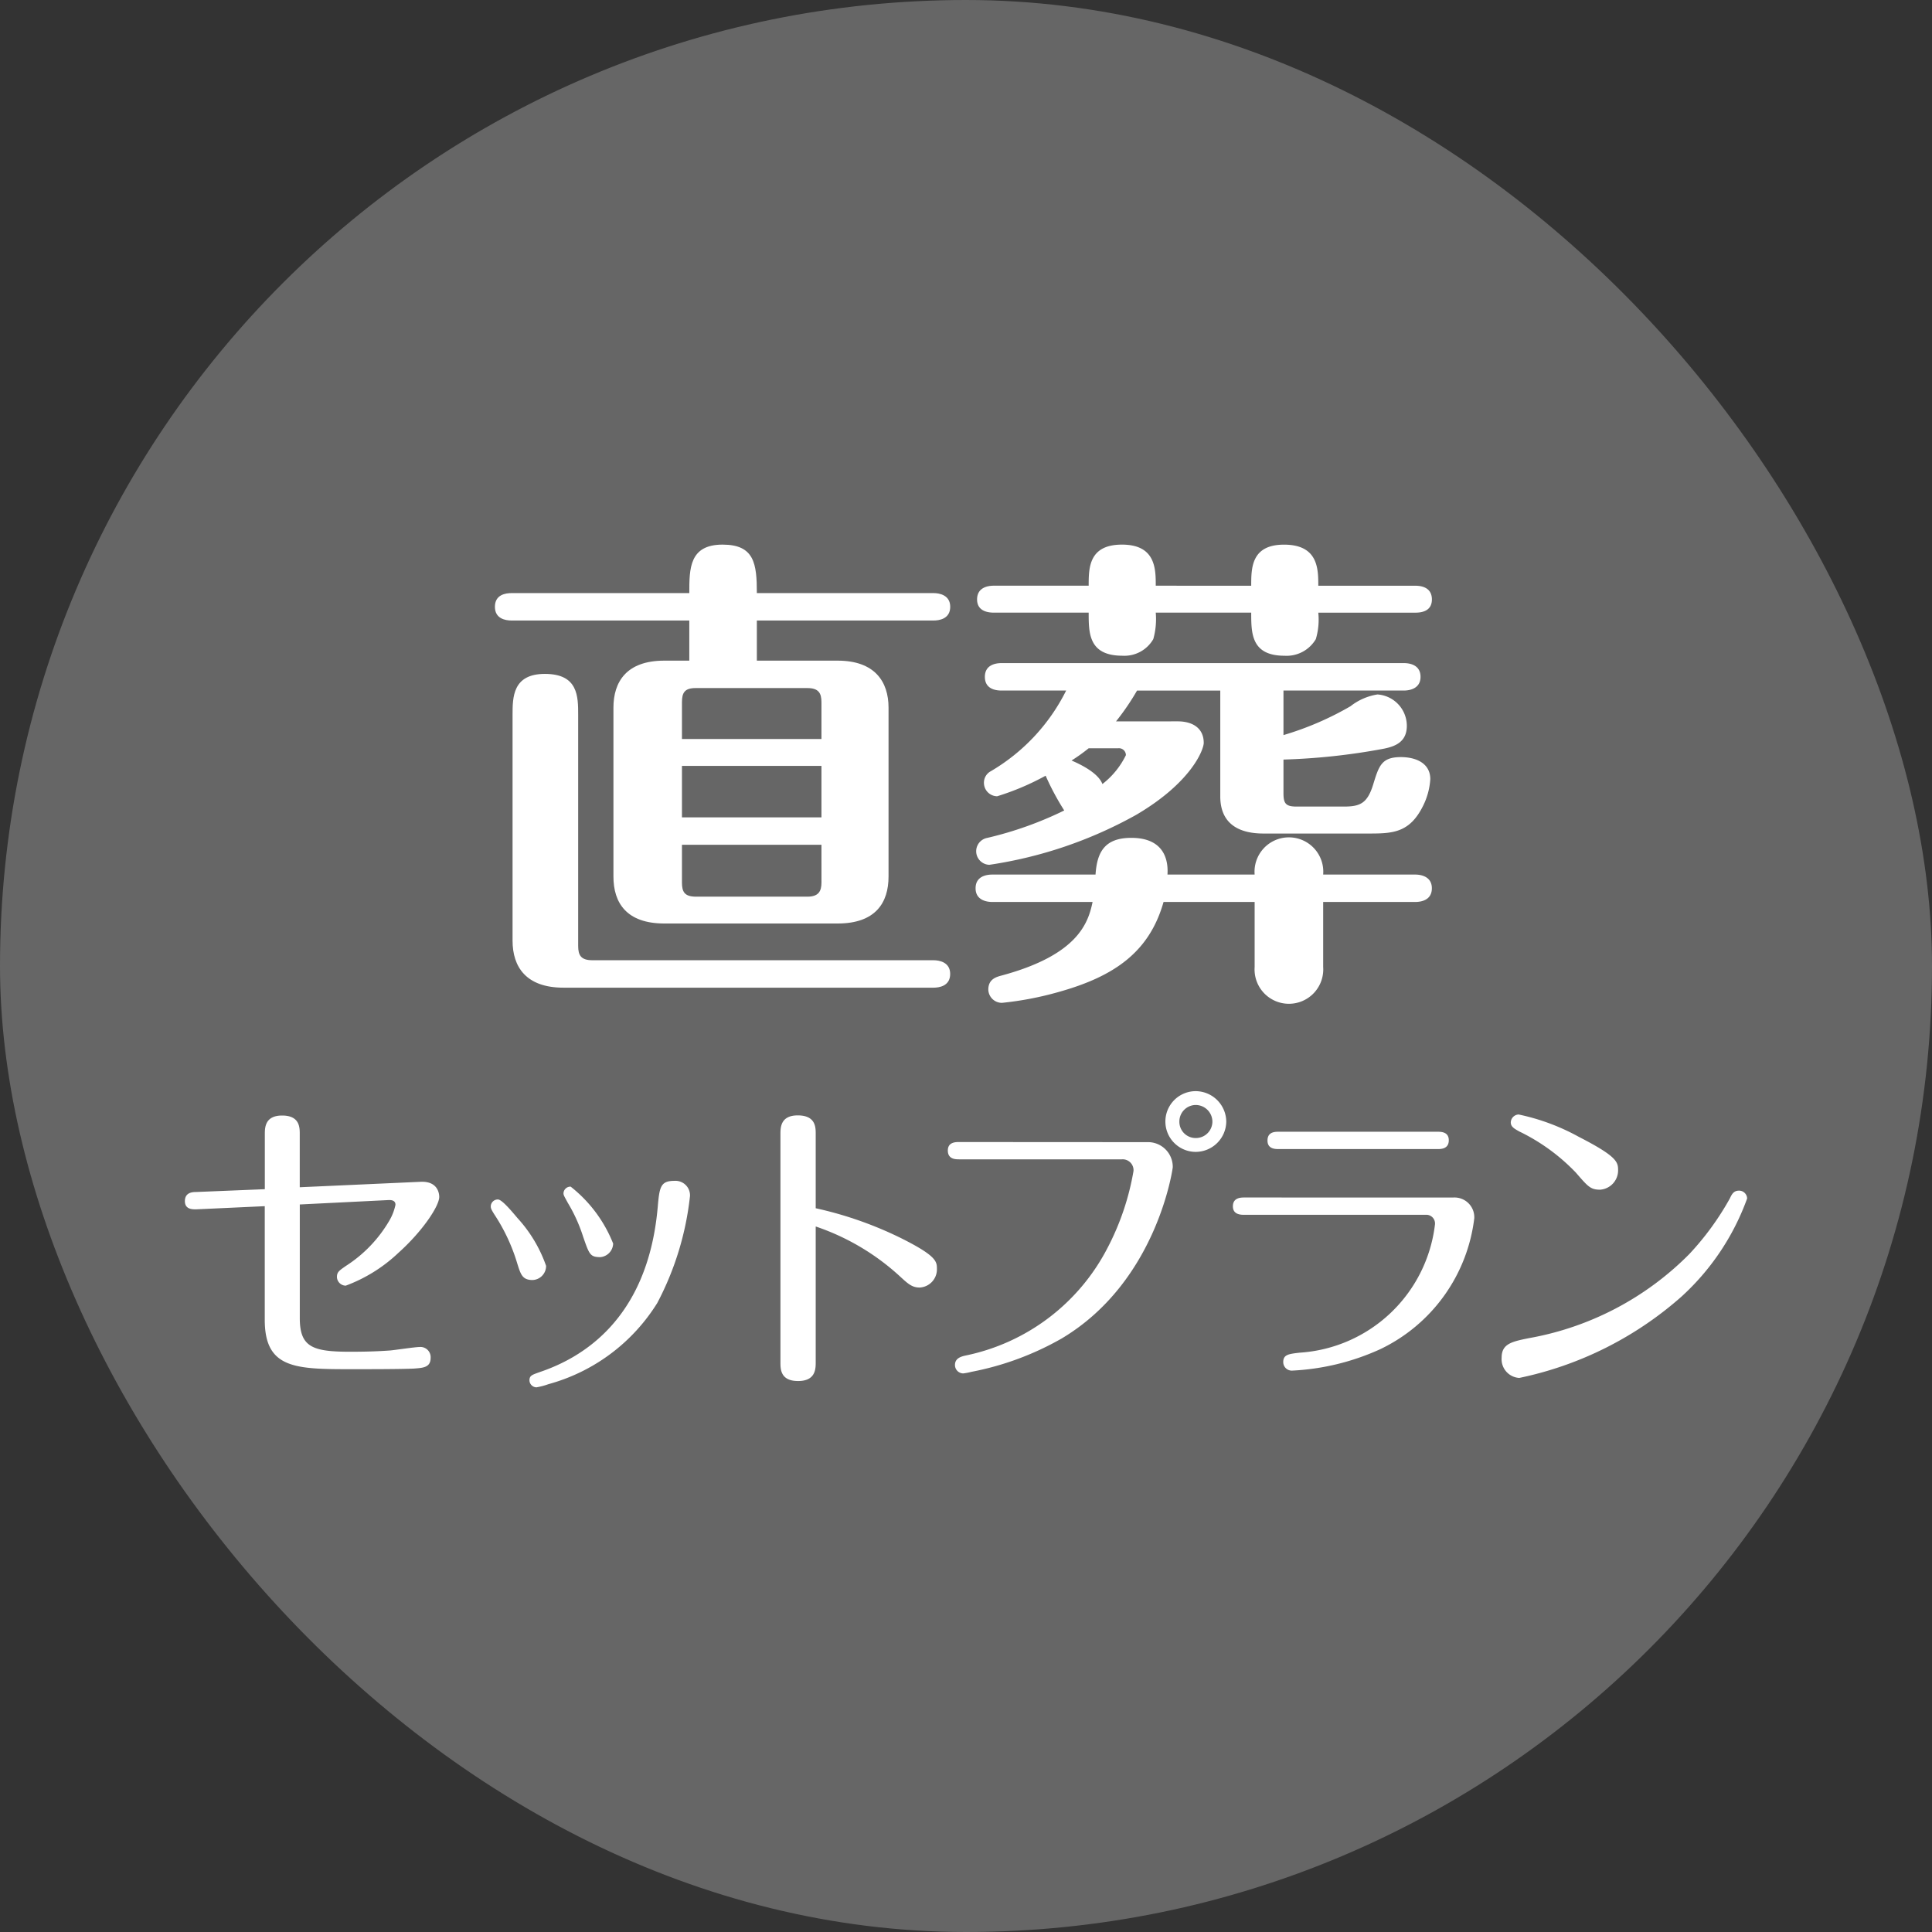
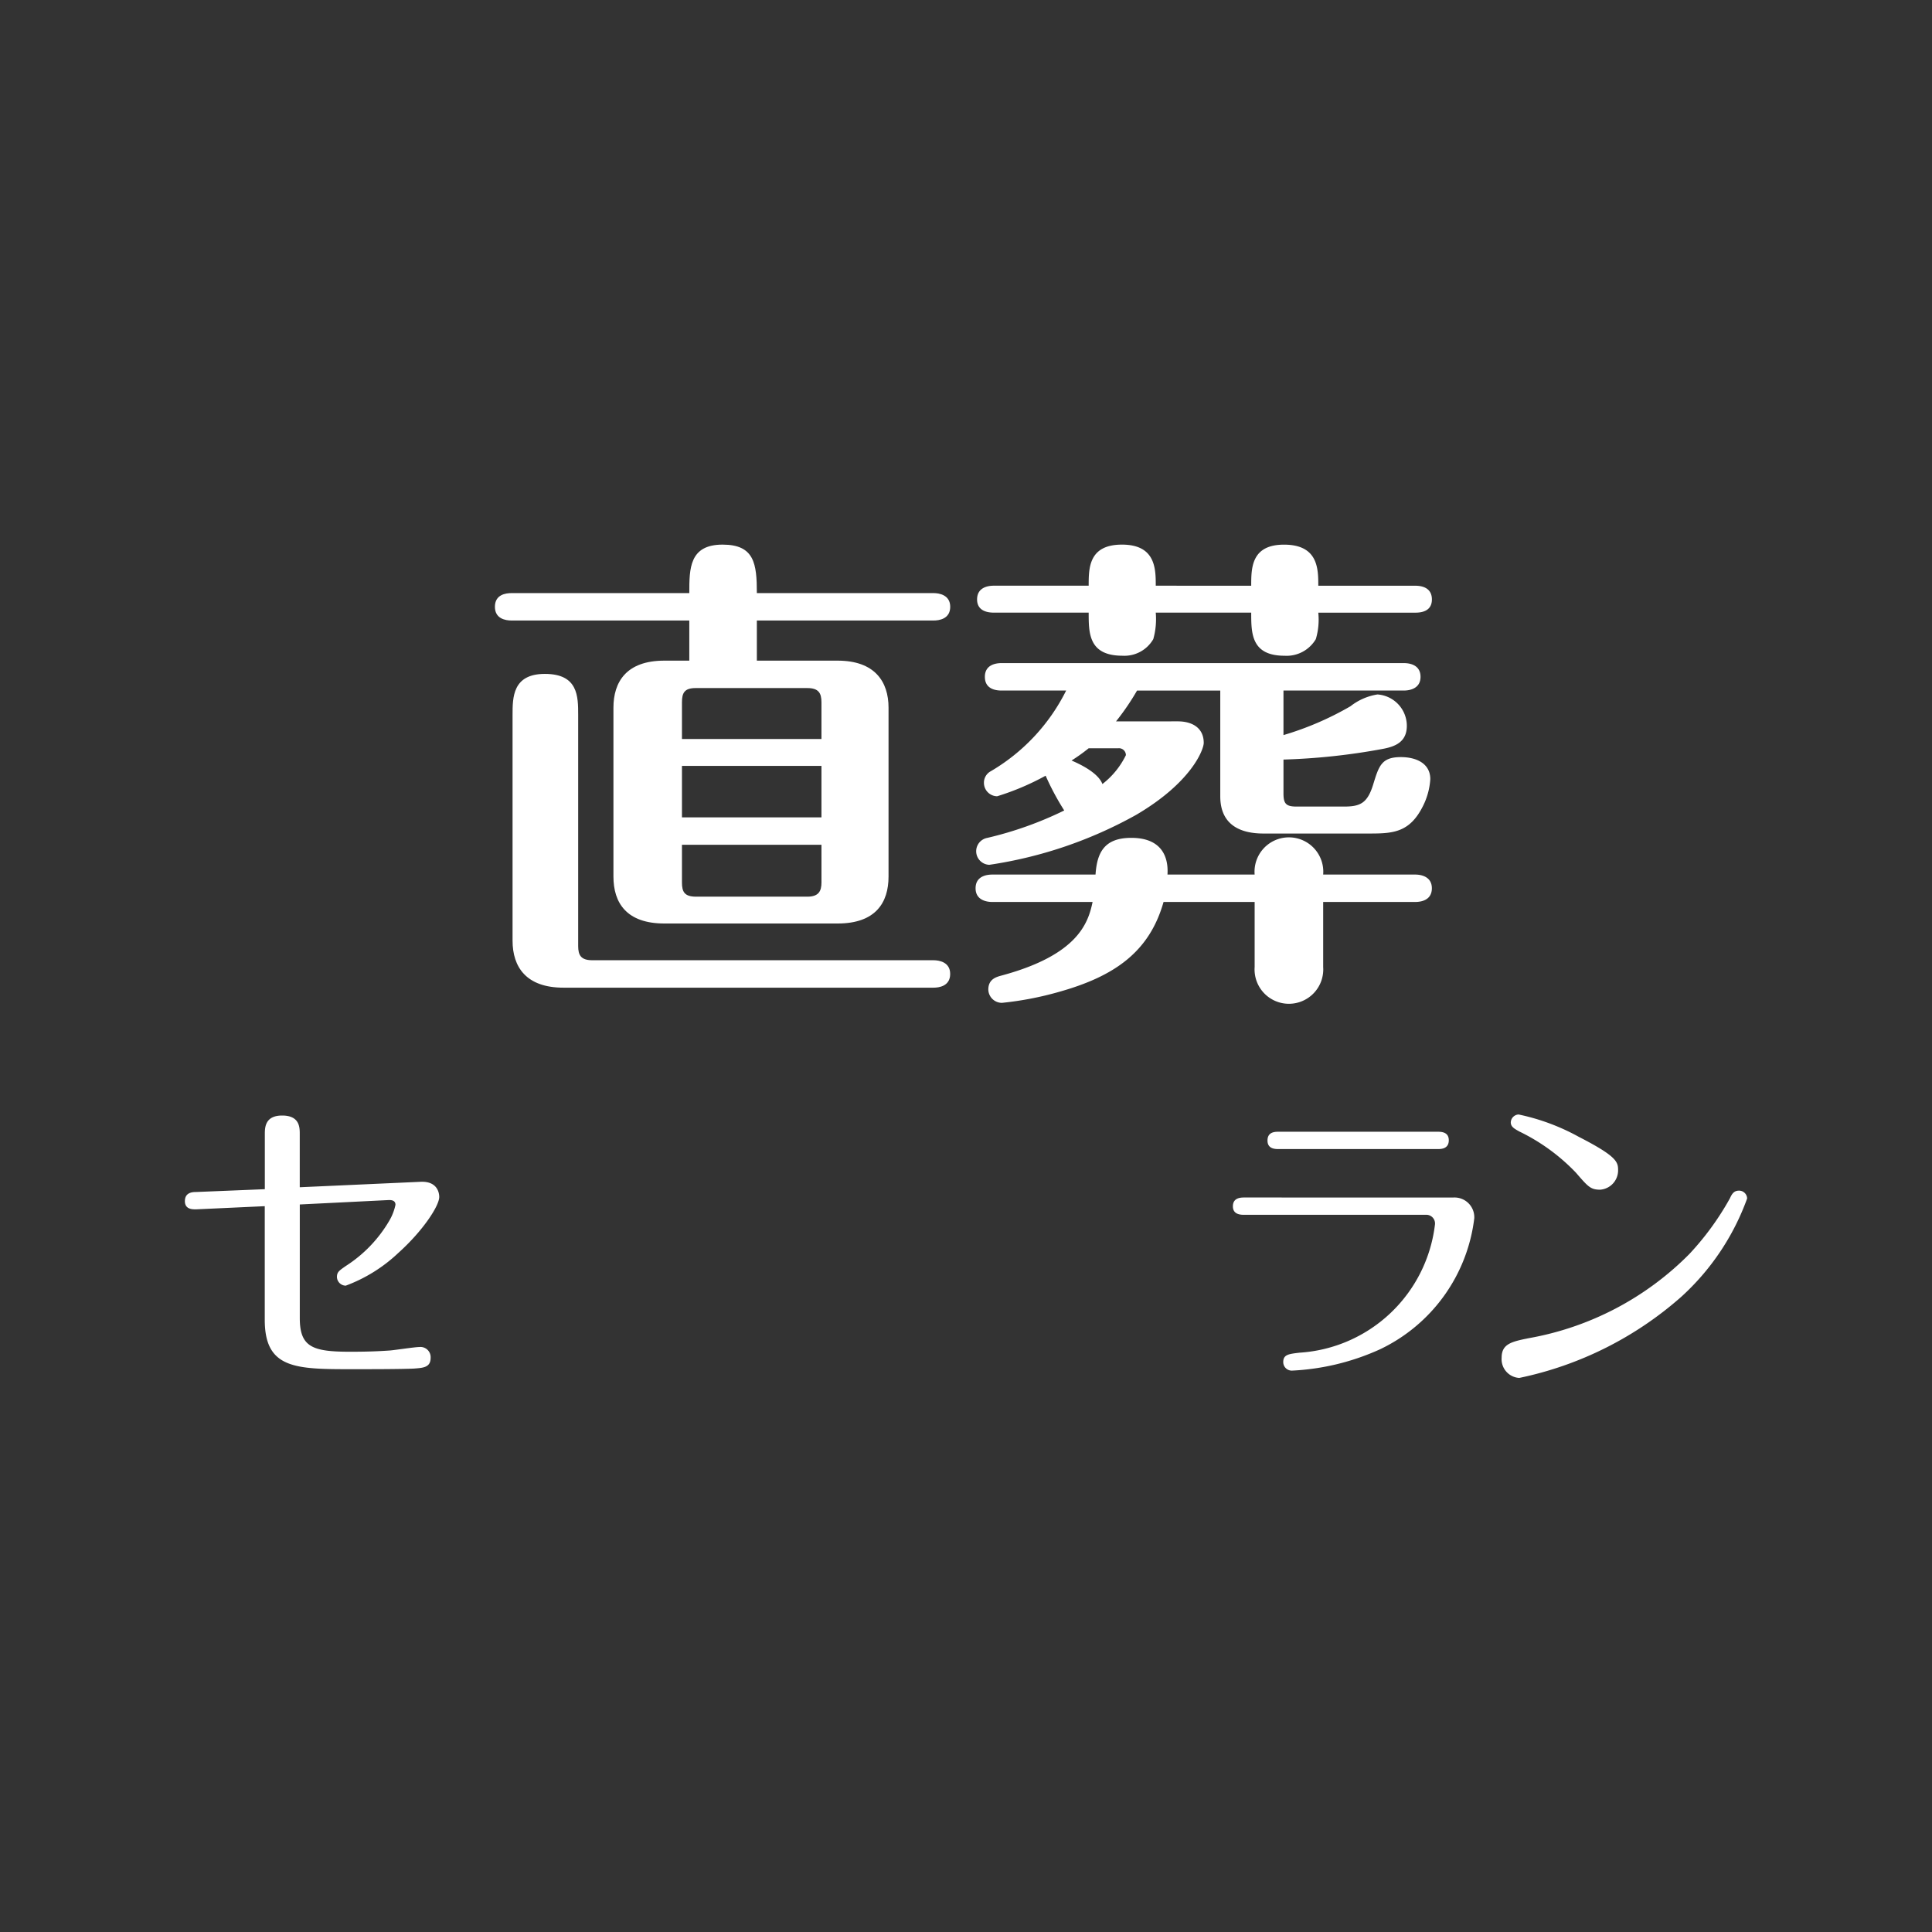
<svg xmlns="http://www.w3.org/2000/svg" width="107.598" height="107.598" viewBox="0 0 107.598 107.598">
  <rect x="0" y="0" width="107.598" height="107.598" fill="#333333" stroke="none" />
  <g id="直葬" transform="translate(1 1)">
-     <rect id="長方形_142" data-name="長方形 142" width="105.598" height="105.598" rx="52.799" fill="#666" stroke="#666" stroke-width="2" />
    <g id="グループ_1526" data-name="グループ 1526" transform="translate(9.299 29.333)">
      <path id="パス_2315" data-name="パス 2315" d="M1771.562,7631.947c2.071,0,2.835,1.173,2.835,2.618v9.406c0,1.443-.71,2.615-2.835,2.615h-9.652c-2.1,0-2.834-1.144-2.834-2.615v-9.406c0-1.42.709-2.618,2.834-2.618h1.391v-2.235h-9.9c-.354,0-.926-.108-.926-.764,0-.681.6-.763.926-.763h9.9c0-1.364,0-2.7,1.854-2.7,1.772,0,1.908,1.064,1.908,2.7h9.842c.327,0,.927.11.927.763,0,.682-.626.764-.927.764h-9.842v2.235Zm-14.45,15.895c0,.519.163.79.791.79h19c.327,0,.927.11.927.764,0,.682-.626.764-.927.764h-20.61c-2.072,0-2.835-1.146-2.835-2.618v-12.567c0-.98,0-2.29,1.8-2.29,1.854,0,1.854,1.254,1.854,2.29Zm5.78-11.532h7.769v-2.045c0-.518-.163-.791-.791-.791h-6.216c-.626,0-.762.273-.762.791Zm7.769,1.5h-7.769v2.864h7.769Zm0,4.391h-7.769v2.1c0,.518.136.791.791.791h6.188c.628,0,.791-.3.791-.791Z" transform="translate(-1735.211 -7625.487)" fill="#fff" />
      <path id="パス_2316" data-name="パス 2316" d="M1797.473,7643.861a1.915,1.915,0,1,1,3.817,0h5.126c.327,0,.927.11.927.763,0,.682-.627.763-.927.763h-5.126v3.626a1.913,1.913,0,1,1-3.817,0v-3.626H1792.4c-.79,2.783-2.726,4.145-5.861,5.018a18.222,18.222,0,0,1-3.135.6.757.757,0,0,1-.763-.737c0-.6.463-.709.763-.791,4.226-1.145,4.8-2.917,5.044-4.09h-5.589c-.327,0-.927-.108-.927-.763,0-.681.628-.763.927-.763h5.753c.082-1.227.49-2.045,1.99-2.045,2.072,0,2.045,1.581,2.017,2.045Zm-4.28-8.533c.791,0,1.445.354,1.445,1.2,0,.355-.654,2.183-3.762,4.007a23.965,23.965,0,0,1-8.178,2.782.756.756,0,0,1-.109-1.5,20.139,20.139,0,0,0,4.28-1.526,14.545,14.545,0,0,1-1.036-1.936,14.408,14.408,0,0,1-2.7,1.145.748.748,0,0,1-.736-.735.724.724,0,0,1,.327-.628,10.771,10.771,0,0,0,4.252-4.525h-3.6c-.327,0-.927-.082-.927-.764,0-.654.573-.764.927-.764h22.409c.3,0,.927.083.927.764,0,.655-.6.764-.927.764h-6.706v2.481a17.021,17.021,0,0,0,3.734-1.608,3.251,3.251,0,0,1,1.5-.655,1.754,1.754,0,0,1,1.636,1.745c0,.872-.6,1.146-1.309,1.281a35.843,35.843,0,0,1-5.561.6v1.882c0,.572.135.736.735.736h2.617c.9,0,1.309-.164,1.635-1.2.327-1.064.464-1.555,1.554-1.555.818,0,1.636.328,1.636,1.228a3.884,3.884,0,0,1-.409,1.5c-.736,1.473-1.663,1.528-2.972,1.528h-5.916c-1.226,0-2.4-.438-2.4-2.073v-5.889h-4.635a13.605,13.605,0,0,1-1.172,1.718Zm4.089-7.553c0-.98,0-2.288,1.827-2.288,1.909,0,1.909,1.362,1.909,2.288h5.4c.327,0,.927.083.927.765s-.627.735-.927.735h-5.4a3.806,3.806,0,0,1-.137,1.473,1.89,1.89,0,0,1-1.745.926c-1.854,0-1.854-1.253-1.854-2.4h-5.316a4.136,4.136,0,0,1-.137,1.473,1.855,1.855,0,0,1-1.717.926c-1.882,0-1.882-1.253-1.882-2.4h-5.288c-.327,0-.927-.082-.927-.735,0-.682.627-.765.927-.765h5.288c0-.98,0-2.288,1.854-2.288,1.882,0,1.882,1.362,1.882,2.288Zm-9.052,9.052a10.058,10.058,0,0,1-.954.682c.382.165,1.473.654,1.719,1.31a4.556,4.556,0,0,0,1.308-1.608.386.386,0,0,0-.436-.383Z" transform="translate(-1737.898 -7625.487)" fill="#fff" />
      <g id="グループ_1520" data-name="グループ 1520" transform="translate(0 30.436)">
        <path id="パス_2317" data-name="パス 2317" d="M1729.93,7664.771c1.051-.054,1.051.771,1.051.842,0,.508-.929,1.91-2.279,3.119a8.608,8.608,0,0,1-2.928,1.823.5.5,0,0,1-.49-.474c0-.28.105-.352.509-.632a7.456,7.456,0,0,0,2.4-2.5,2.92,2.92,0,0,0,.351-.9c0-.227-.193-.263-.351-.263l-4.978.247v6.326c0,1.612.7,1.876,2.8,1.876,1.122,0,1.7-.035,2.209-.069.263-.019,1.4-.194,1.647-.194a.569.569,0,0,1,.631.6c0,.543-.421.561-.929.6-.719.035-2.594.035-3.383.035-3.19,0-4.926,0-4.926-2.752v-6.327l-3.8.175c-.175,0-.648.034-.648-.456,0-.474.4-.508.614-.508l3.838-.157v-3.051c0-.368,0-1.051.964-1.051.981,0,.981.665.981,1.034v2.96Z" transform="translate(-1716.818 -7659.722)" fill="#fff" />
-         <path id="パス_2318" data-name="パス 2318" d="M1743.558,7671.072a10.279,10.279,0,0,0-1.28-2.733c-.14-.228-.193-.316-.193-.439a.392.392,0,0,1,.4-.384c.227,0,.805.7,1.086,1.033a7.687,7.687,0,0,1,1.595,2.663.782.782,0,0,1-.789.79C1743.839,7671.984,1743.751,7671.686,1743.558,7671.072Zm9.623-3.75a16.575,16.575,0,0,1-1.823,5.959,10.35,10.35,0,0,1-6.065,4.522,3.774,3.774,0,0,1-.667.175.4.4,0,0,1-.386-.386c0-.28.159-.314.6-.473,2.156-.736,5.96-2.77,6.539-9.132.1-1.14.14-1.508.929-1.508A.81.81,0,0,1,1753.181,7667.322Zm-5.942,2.3a8.831,8.831,0,0,0-.859-1.911c-.209-.385-.245-.437-.245-.543a.389.389,0,0,1,.4-.367,7.592,7.592,0,0,1,2.366,3.171.781.781,0,0,1-.718.755C1747.625,7670.722,1747.572,7670.582,1747.239,7669.618Z" transform="translate(-1725.052 -7661.483)" fill="#fff" />
-         <path id="パス_2319" data-name="パス 2319" d="M1767.979,7674.813c0,.368,0,1.053-.982,1.053s-.982-.667-.982-1.035v-12.708c0-.368,0-1.051.964-1.051,1,0,1,.665,1,1.034v4.137a20.874,20.874,0,0,1,4.75,1.664c1.963.981,2,1.3,2,1.7a1.013,1.013,0,0,1-.963,1.052c-.421,0-.648-.209-1.087-.613a13.142,13.142,0,0,0-4.7-2.787Z" transform="translate(-1732.849 -7659.722)" fill="#fff" />
-         <path id="パス_2320" data-name="パス 2320" d="M1790.948,7661.91a1.377,1.377,0,0,1,1.42,1.4c0,.035-.859,6.362-6.187,9.535a16.329,16.329,0,0,1-5.031,1.858,3,3,0,0,1-.456.087.467.467,0,0,1-.455-.473c0-.385.368-.474.6-.525a11.5,11.5,0,0,0,7.888-5.977,14.449,14.449,0,0,0,1.455-4.3.606.606,0,0,0-.648-.648h-9.062c-.194,0-.631,0-.631-.49,0-.473.437-.473.631-.473Zm4.4-1.141a1.709,1.709,0,0,1-1.7,1.683,1.691,1.691,0,0,1,0-3.382A1.714,1.714,0,0,1,1795.348,7660.77Zm-2.612,0a.905.905,0,0,0,.911.912.92.92,0,0,0,.929-.912.935.935,0,0,0-.929-.929A.92.92,0,0,0,1792.736,7660.77Z" transform="translate(-1737.353 -7659.07)" fill="#fff" />
        <path id="パス_2321" data-name="パス 2321" d="M1815.678,7666.087a1.1,1.1,0,0,1,1.157,1.157,9.32,9.32,0,0,1-5.241,7.292,13.371,13.371,0,0,1-4.908,1.191.475.475,0,0,1-.49-.474c0-.421.3-.453.911-.525a8.112,8.112,0,0,0,7.538-7.133.485.485,0,0,0-.526-.545H1804.04c-.194,0-.648,0-.648-.473,0-.491.455-.491.648-.491Zm-.894-3.663c.193,0,.632,0,.632.473,0,.492-.439.492-.632.492h-8.834c-.194,0-.631,0-.631-.474,0-.491.421-.491.631-.491Z" transform="translate(-1745.028 -7660.163)" fill="#fff" />
        <path id="パス_2322" data-name="パス 2322" d="M1827.1,7673.456a16.669,16.669,0,0,0,8.94-4.68,15.558,15.558,0,0,0,2.261-3.1c.106-.227.21-.437.508-.437a.449.449,0,0,1,.456.438,13.68,13.68,0,0,1-3.663,5.47,19.672,19.672,0,0,1-9.027,4.522,1.045,1.045,0,0,1-.982-1.124C1825.59,7673.772,1826.151,7673.649,1827.1,7673.456Zm2.647-9.2a10.942,10.942,0,0,0-3.172-2.313c-.281-.157-.473-.263-.473-.508a.457.457,0,0,1,.438-.437,12.03,12.03,0,0,1,3.348,1.243c2.12,1.087,2.191,1.4,2.191,1.858a1.078,1.078,0,0,1-1,1.087C1830.55,7665.184,1830.41,7665.025,1829.744,7664.254Z" transform="translate(-1752.262 -7659.698)" fill="#fff" />
      </g>
    </g>
  </g>
</svg>